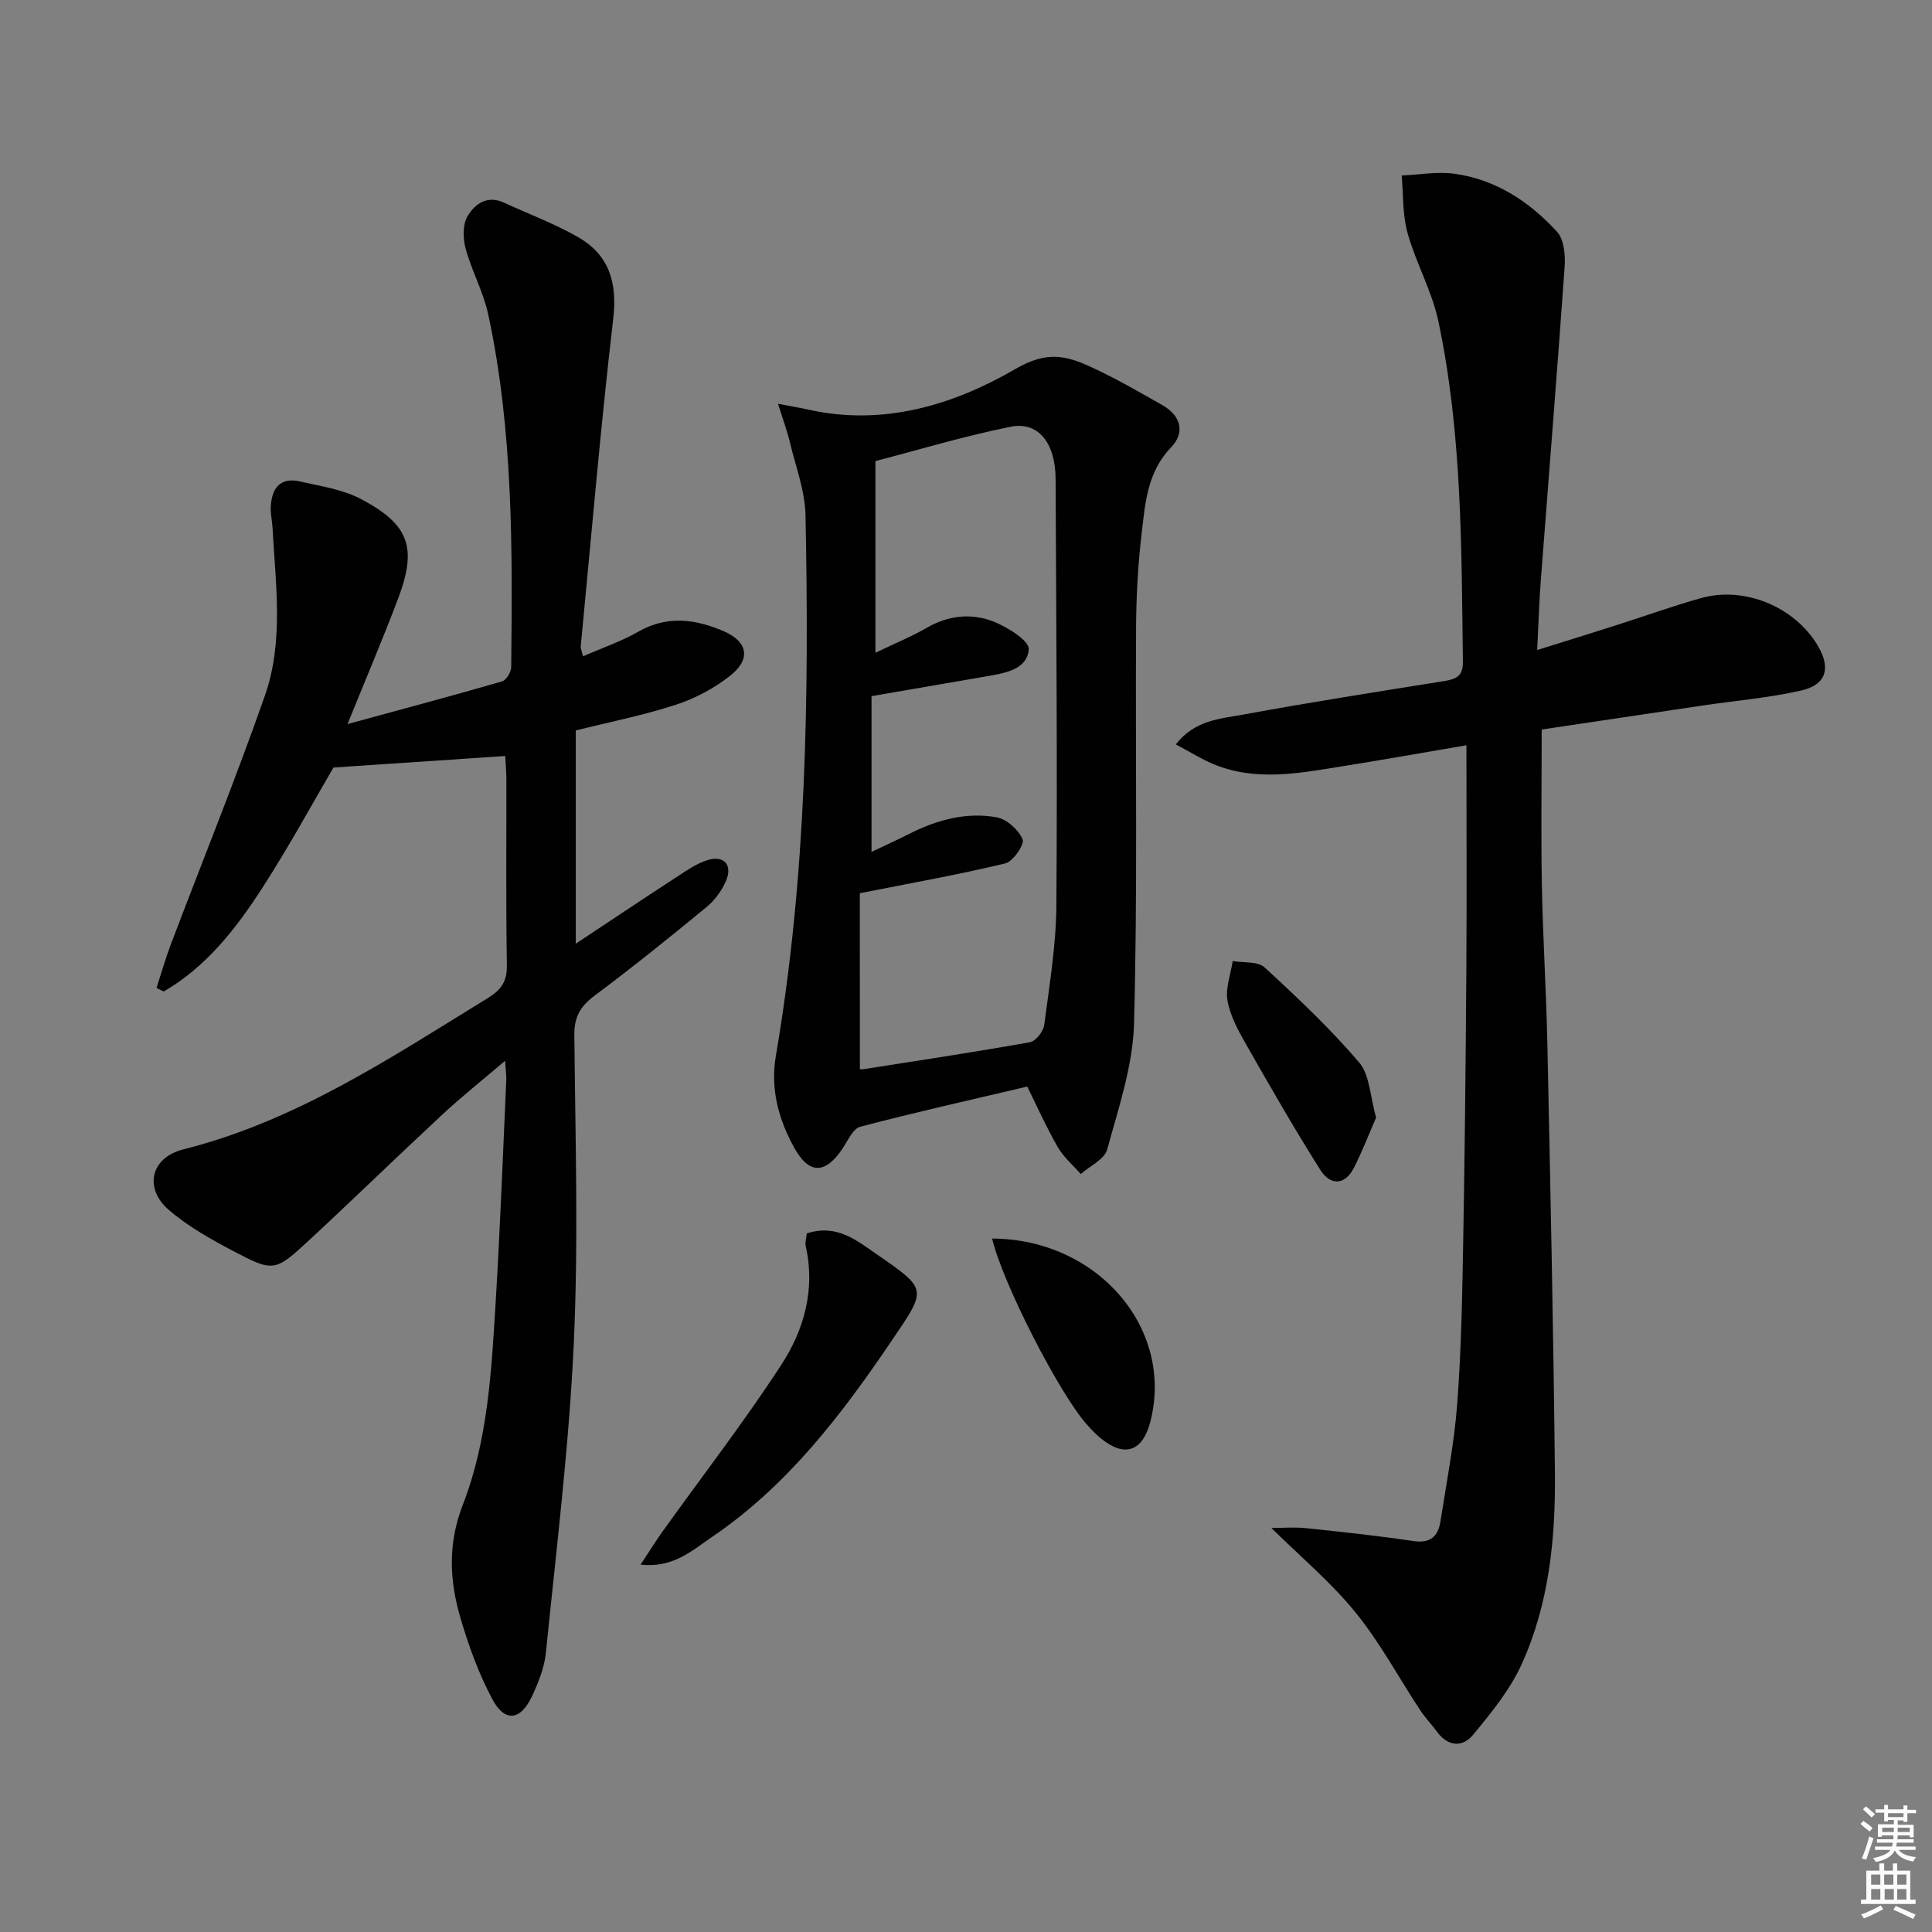
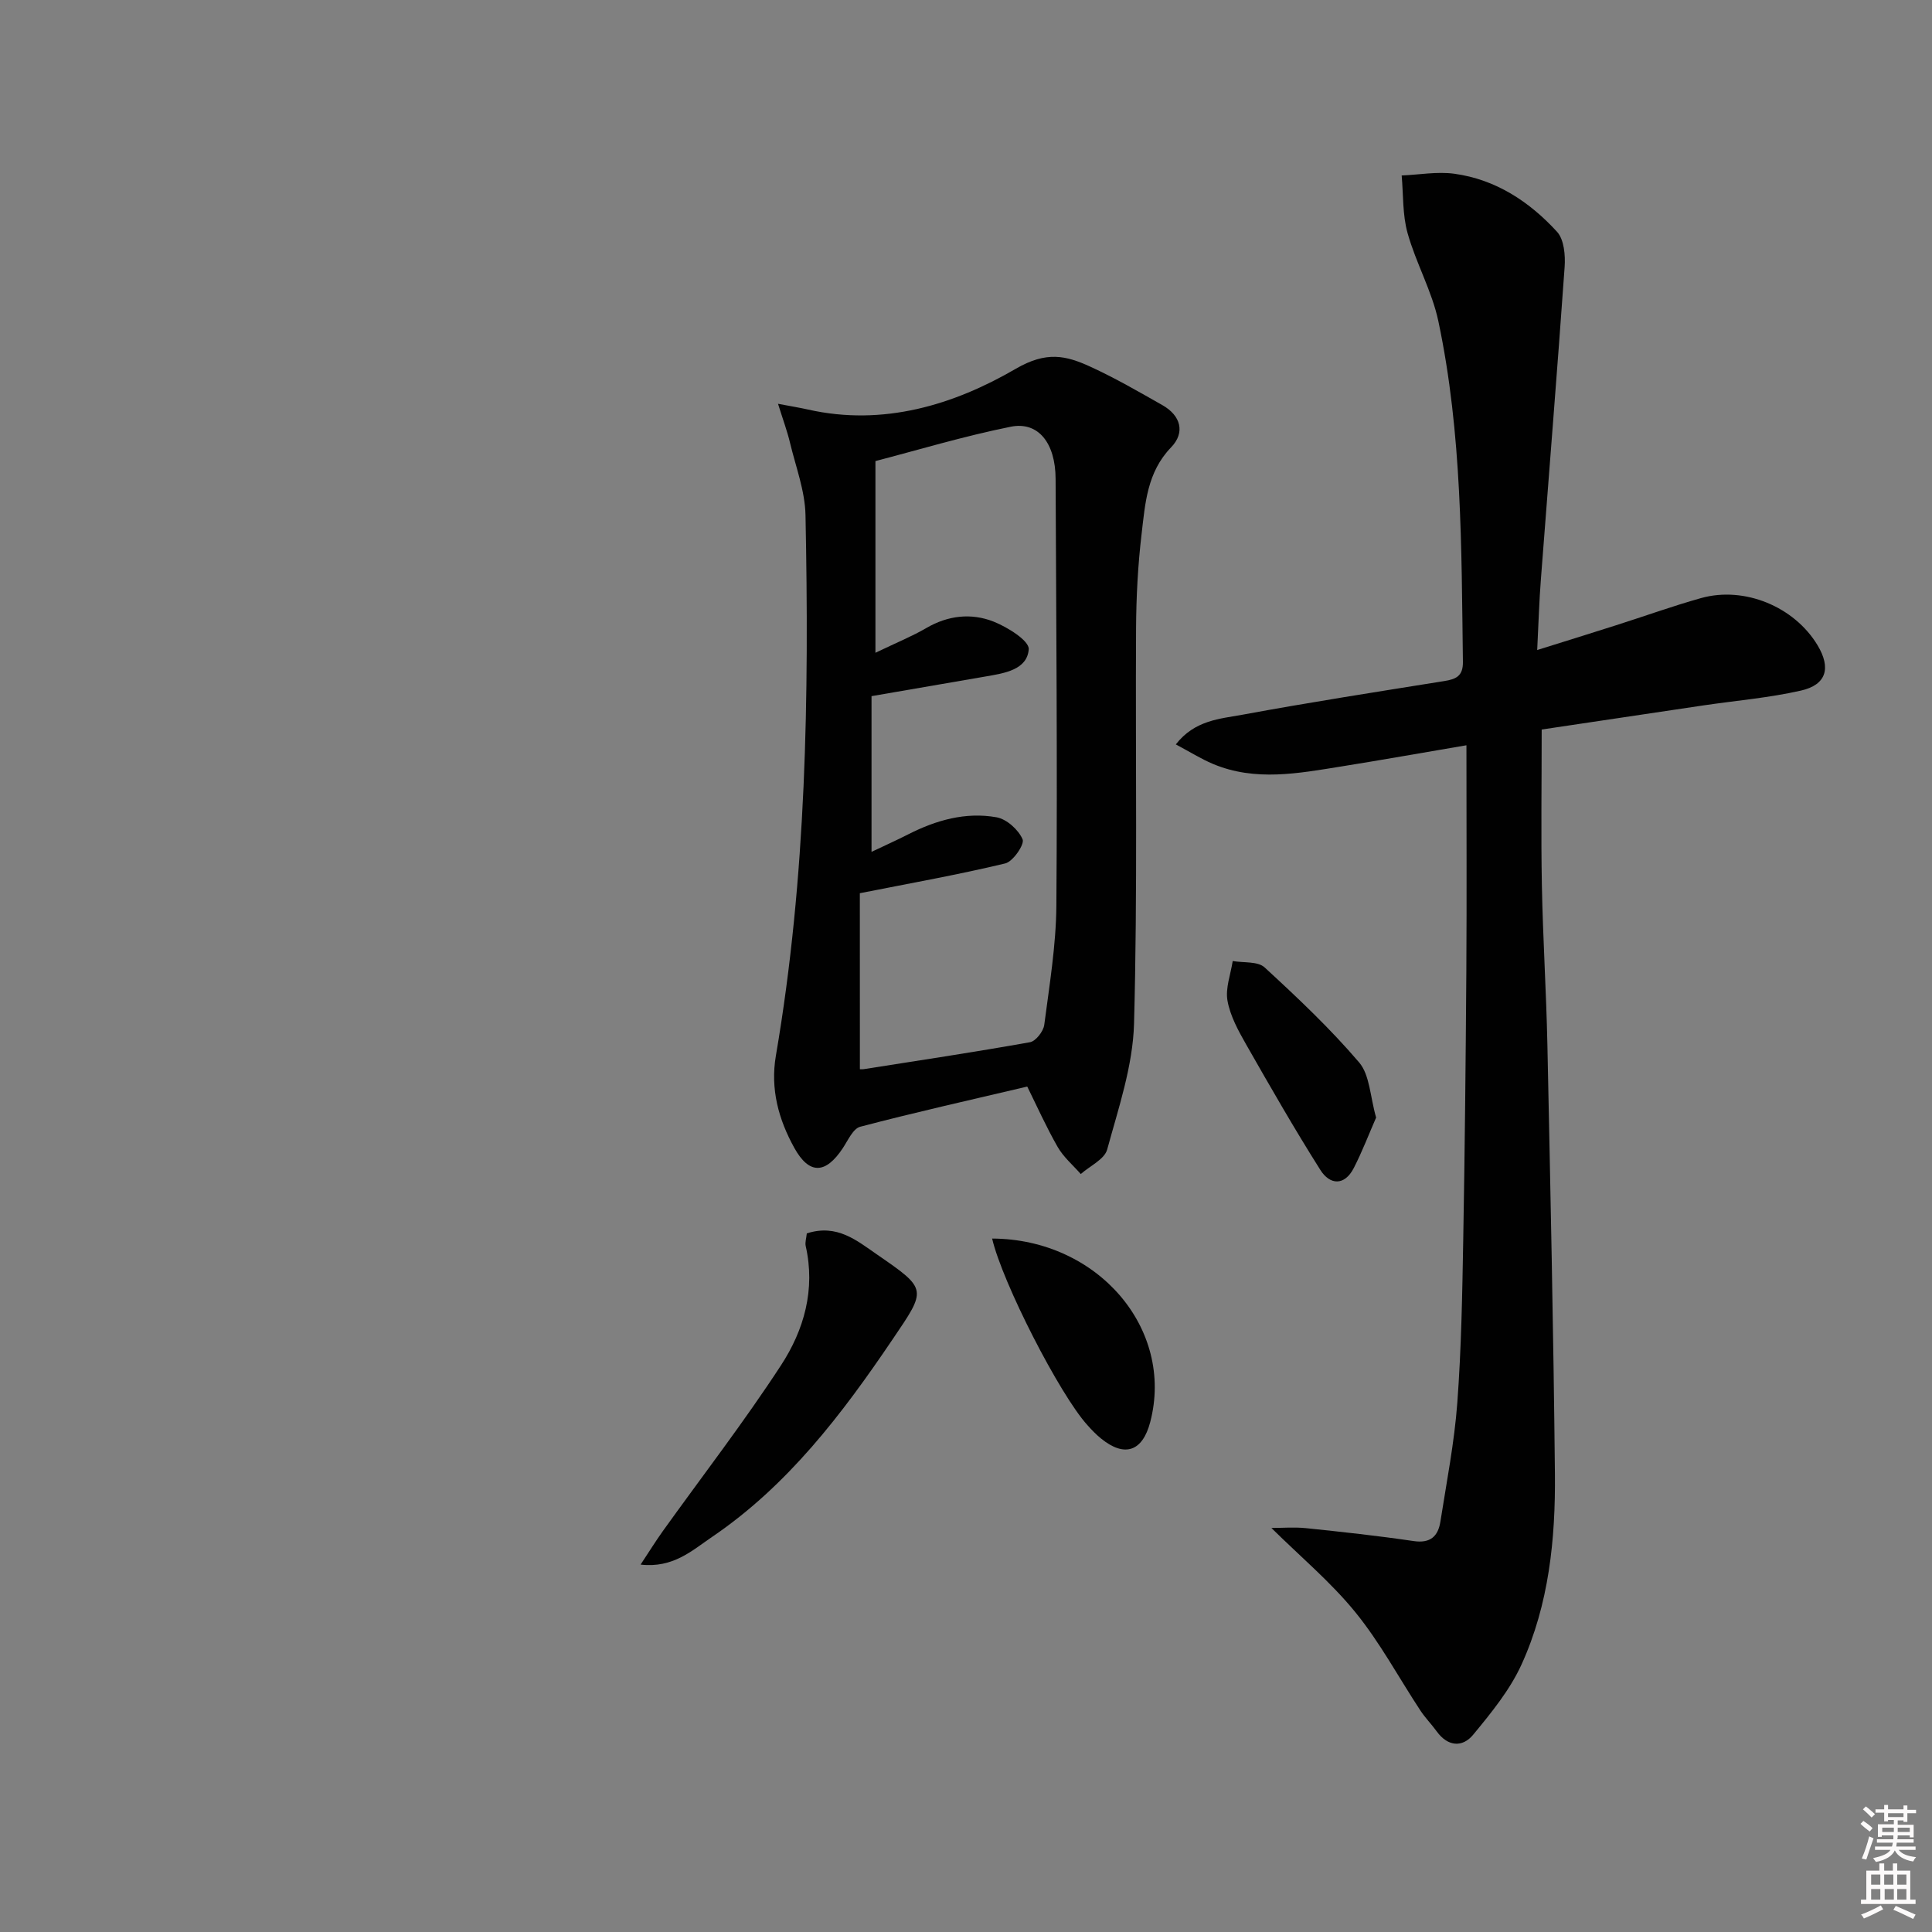
<svg xmlns="http://www.w3.org/2000/svg" enable-background="new 0 0 400 400" viewBox="0 0 400 400">
  <rect x="0" y="0" width="400" height="400" fill="#808080" stroke="none" />
  <path d="m385.2 377.6.6-.6c.6.4 1.3.9 1.9 1.5l-.6.7c-.8-.6-1.4-1.1-1.9-1.6zm.3 7.1c.6-1.4 1.1-2.9 1.5-4.5.3.1.6.3.9.4-.5 1.4-1 2.9-1.5 4.4l-.9-.2zm.2-10.1.6-.6c.7.5 1.3 1.1 1.9 1.6l-.7.7c-.6-.6-1.2-1.2-1.8-1.7zm8.4-.8h.8v.9h1.8v.7h-1.8v1.8h-.8v-.3h-1.2v.9h3.3v2.6h-.8v-.4h-2.5c0 .3 0 .6-.1.8h3.4v.7h-3.5c0 .3-.1.6-.1.8h4v.7h-3.5c.7.9 1.9 1.3 3.6 1.5-.2.2-.4.5-.6.9-1.9-.3-3.2-1.1-3.8-2.3-.5 1.1-1.8 2-3.9 2.4-.2-.3-.4-.5-.6-.8 1.9-.4 3.1-.9 3.6-1.7h-3.2v-.7h3.5c.1-.2.1-.5.2-.8h-3.3v-.7h3.4c0-.2 0-.5 0-.8h-2.4v.3h-.8v-2.6h3.3v-.9h-1.2v.3h-.8v-1.8h-1.8v-.7h1.8v-.9h.8v.9h3.2zm-4.4 5.5h2.4c0-.3 0-.6 0-.9h-2.4zm1.2-3.1h3.2v-.8h-3.2zm4.4 2.2h-2.4v.9h2.5v-.9z" fill="#fcfafa" />
  <path d="m389.2 385.8h.9v1.5h1.8v-1.5h.9v1.5h2.7v6h1.1v.9h-11.3v-.9h1.1v-6h2.7v-1.5zm.2 8.7.5.8c-1.2.6-2.5 1.3-4 1.9-.2-.3-.3-.6-.6-.8 1.6-.6 3-1.3 4.1-1.9zm-2-4.3h1.9v-2.1h-1.9zm0 3.1h1.9v-2.2h-1.9zm2.7-3.1h1.9v-2.1h-1.9zm.1 3.1h1.9v-2.2h-1.9zm2.3 1.3c1.4.6 2.7 1.2 4.1 1.8l-.5.9c-1.5-.7-2.8-1.4-4.1-1.9zm2.2-6.5h-1.9v2.1h1.9zm-1.9 5.2h1.9v-2.2h-1.9z" fill="#fcfafa" />
  <g fill="#010101">
-     <path d="m104.6 156.52c-11.73.79-23.2 1.56-35.56 2.39-4.3 7.34-9.13 16.23-14.59 24.71s-11.62 16.47-20.54 21.65c-.5-.24-1.01-.48-1.51-.71.97-2.97 1.82-5.99 2.92-8.91 6.52-17.21 13.45-34.28 19.53-51.64 3.93-11.22 2.2-23.05 1.58-34.67-.08-1.49-.45-2.98-.37-4.45.2-3.72 1.88-6.15 5.99-5.22 4.32.98 8.92 1.65 12.75 3.68 9.98 5.29 11.59 10.08 7.62 20.59-3.1 8.21-6.55 16.29-10.47 25.97 11.42-3.11 21.74-5.87 31.99-8.83.87-.25 1.89-1.94 1.9-2.97.26-24.46.42-48.94-4.76-73.03-1-4.64-3.41-8.97-4.67-13.58-.57-2.1-.65-4.96.37-6.7 1.46-2.49 4.03-4.47 7.53-2.86 5.11 2.36 10.43 4.33 15.3 7.11 6.48 3.69 8.24 9.38 7.35 16.96-2.63 22.58-4.55 45.25-6.73 67.88-.03.31.14.63.48 1.99 3.93-1.72 7.9-3.07 11.47-5.11 5.99-3.43 11.92-2.57 17.69-.07 5 2.17 5.6 5.81 1.34 9.17-3.3 2.61-7.25 4.73-11.25 6.03-6.74 2.2-13.75 3.58-20.75 5.33v44.15c7.31-4.84 14-9.33 20.75-13.72 2.08-1.35 4.19-2.86 6.5-3.58 3.43-1.07 5.26.98 3.85 4.3-.87 2.04-2.36 4.05-4.08 5.46-7.57 6.23-15.22 12.39-23.08 18.26-2.94 2.2-4.28 4.38-4.24 8.19.2 21.32.87 42.68-.12 63.96-.99 21.36-3.63 42.65-5.77 63.94-.31 3.06-1.54 6.13-2.86 8.97-2.35 5.05-5.62 5.5-8.2.69-2.86-5.34-4.97-11.18-6.67-17.02-2.25-7.7-2.57-15.32.53-23.28 5.23-13.45 5.94-27.86 6.81-42.1.93-15.26 1.49-30.55 2.19-45.83.04-.93-.11-1.87-.25-3.99-4.85 4.13-9.08 7.49-13.02 11.16-9.27 8.61-18.33 17.44-27.61 26.04-6.99 6.47-7.31 6.57-15.6 2.21-4.68-2.46-9.41-5.11-13.38-8.53-5.22-4.5-3.76-10.85 2.98-12.54 23.37-5.87 43.02-19.02 63.12-31.37 2.67-1.64 3.94-3.4 3.88-6.73-.21-12.99-.08-25.99-.1-38.98-.03-1.47-.17-2.94-.24-4.37z" />
    <path d="m318.26 134.58c6.04-1.89 11.21-3.49 16.37-5.14 5.85-1.86 11.63-3.95 17.54-5.61 8.99-2.52 19.32 1.78 24.12 9.74 2.84 4.71 1.88 8.21-3.43 9.41-6.61 1.5-13.42 2.07-20.15 3.06-11.32 1.68-22.64 3.38-33.52 5 0 11.12-.16 21.71.04 32.3.21 10.98.91 21.94 1.14 32.92.62 29.62 1.26 59.25 1.56 88.88.13 13.52-1.24 27.03-6.92 39.49-2.41 5.28-6.27 10-10.01 14.53-2.22 2.69-5.26 2.46-7.54-.69-1.07-1.48-2.38-2.8-3.38-4.32-4.48-6.8-8.36-14.08-13.48-20.37-5.06-6.22-11.33-11.46-17.37-17.43 2.27 0 4.75-.21 7.18.04 7.43.77 14.87 1.58 22.26 2.67 3.49.52 5.07-1 5.55-4.03 1.28-8.19 2.89-16.36 3.5-24.6.84-11.28 1.03-22.61 1.23-33.93.33-18.48.51-36.96.64-55.45.1-15.29.02-30.59.02-46.75-9.43 1.6-17.66 3.07-25.92 4.39-8.87 1.42-17.79 3.15-26.54-.52-2.51-1.06-4.85-2.53-7.71-4.05 3.94-5.05 9.16-5.29 13.82-6.15 13.87-2.56 27.81-4.73 41.74-6.96 2.44-.39 3.92-1.02 3.88-3.97-.31-23.61-.16-47.28-5.08-70.52-1.32-6.26-4.65-12.06-6.38-18.27-1.06-3.79-.86-7.94-1.22-11.92 3.64-.15 7.34-.84 10.89-.36 8.58 1.17 15.57 5.78 21.28 12.02 1.46 1.6 1.74 4.86 1.57 7.28-1.52 21.54-3.27 43.06-4.91 64.59-.36 4.58-.49 9.17-.77 14.72z" />
    <path d="m161.08 83.6c3.07.58 4.67.84 6.25 1.2 15.55 3.49 30.12-.97 42.96-8.44 6.38-3.71 10.4-2.76 15.48-.43 5.11 2.34 10.01 5.18 14.91 7.96 3.8 2.16 4.74 5.67 1.79 8.72-5 5.17-5.37 11.65-6.12 17.99-.76 6.42-1.1 12.93-1.14 19.4-.15 27.31.32 54.64-.42 81.94-.24 8.74-3.22 17.48-5.56 26.05-.56 2.04-3.58 3.41-5.47 5.08-1.62-1.85-3.58-3.51-4.78-5.6-2.38-4.16-4.34-8.55-6.3-12.51-11.8 2.78-23.24 5.34-34.58 8.32-1.49.39-2.54 2.83-3.61 4.44-3.56 5.38-6.95 5.51-10.04-.07-3.26-5.89-4.99-12.19-3.81-19.09 6.34-37.06 6.89-74.46 6.13-111.91-.1-5.02-2.02-10.02-3.21-14.99-.55-2.33-1.4-4.61-2.48-8.06zm16.95 137.76c-.09 0 .39.06.85-.01 11.46-1.8 22.94-3.53 34.36-5.57 1.2-.21 2.78-2.24 2.96-3.58 1.07-8.22 2.45-16.48 2.51-24.74.22-29.44-.03-58.89-.16-88.34-.03-7.38-3.58-11.92-9.29-10.77-9.82 1.98-19.46 4.89-28.01 7.11v39.69c4.41-2.12 7.6-3.41 10.53-5.12 4.49-2.62 9.29-3.15 13.89-1.35 2.9 1.14 7.46 3.98 7.32 5.75-.33 4.24-5.02 4.95-8.83 5.61-7.95 1.38-15.91 2.74-23.72 4.09v32.24c2.89-1.38 5.29-2.45 7.62-3.64 5.76-2.93 11.88-4.66 18.26-3.52 2.1.37 4.55 2.58 5.4 4.57.44 1.03-1.98 4.59-3.59 4.98-9.6 2.31-19.34 4.04-30.11 6.17.01 11.48.01 23.88.01 36.43z" />
    <path d="m167.04 255.36c6.27-2.02 10.35 1.49 14.54 4.37 10.52 7.25 10.27 7.15 3.22 17.57-10.48 15.5-21.7 30.27-37.4 40.92-4.12 2.8-8.04 6.48-14.77 5.71 1.77-2.68 3.11-4.84 4.58-6.9 8.2-11.44 16.82-22.6 24.5-34.38 4.75-7.28 7.15-15.67 5.1-24.68-.16-.75.13-1.61.23-2.61z" />
    <path d="m205.41 256.43c21.9.09 37.78 18.73 32.73 38-1.6 6.1-5.3 7.36-10.17 3.41-1.03-.83-1.96-1.8-2.84-2.79-5.74-6.34-17.59-29.47-19.72-38.62z" />
    <path d="m284.91 231.38c-1.48 3.38-2.86 7.01-4.62 10.44-1.93 3.76-4.96 3.52-6.92.41-5.37-8.49-10.37-17.22-15.35-25.95-1.63-2.86-3.31-5.92-3.88-9.08-.47-2.59.66-5.48 1.08-8.23 2.24.4 5.19.02 6.6 1.32 6.81 6.26 13.58 12.65 19.57 19.67 2.22 2.6 2.27 7.06 3.52 11.42z" />
  </g>
</svg>